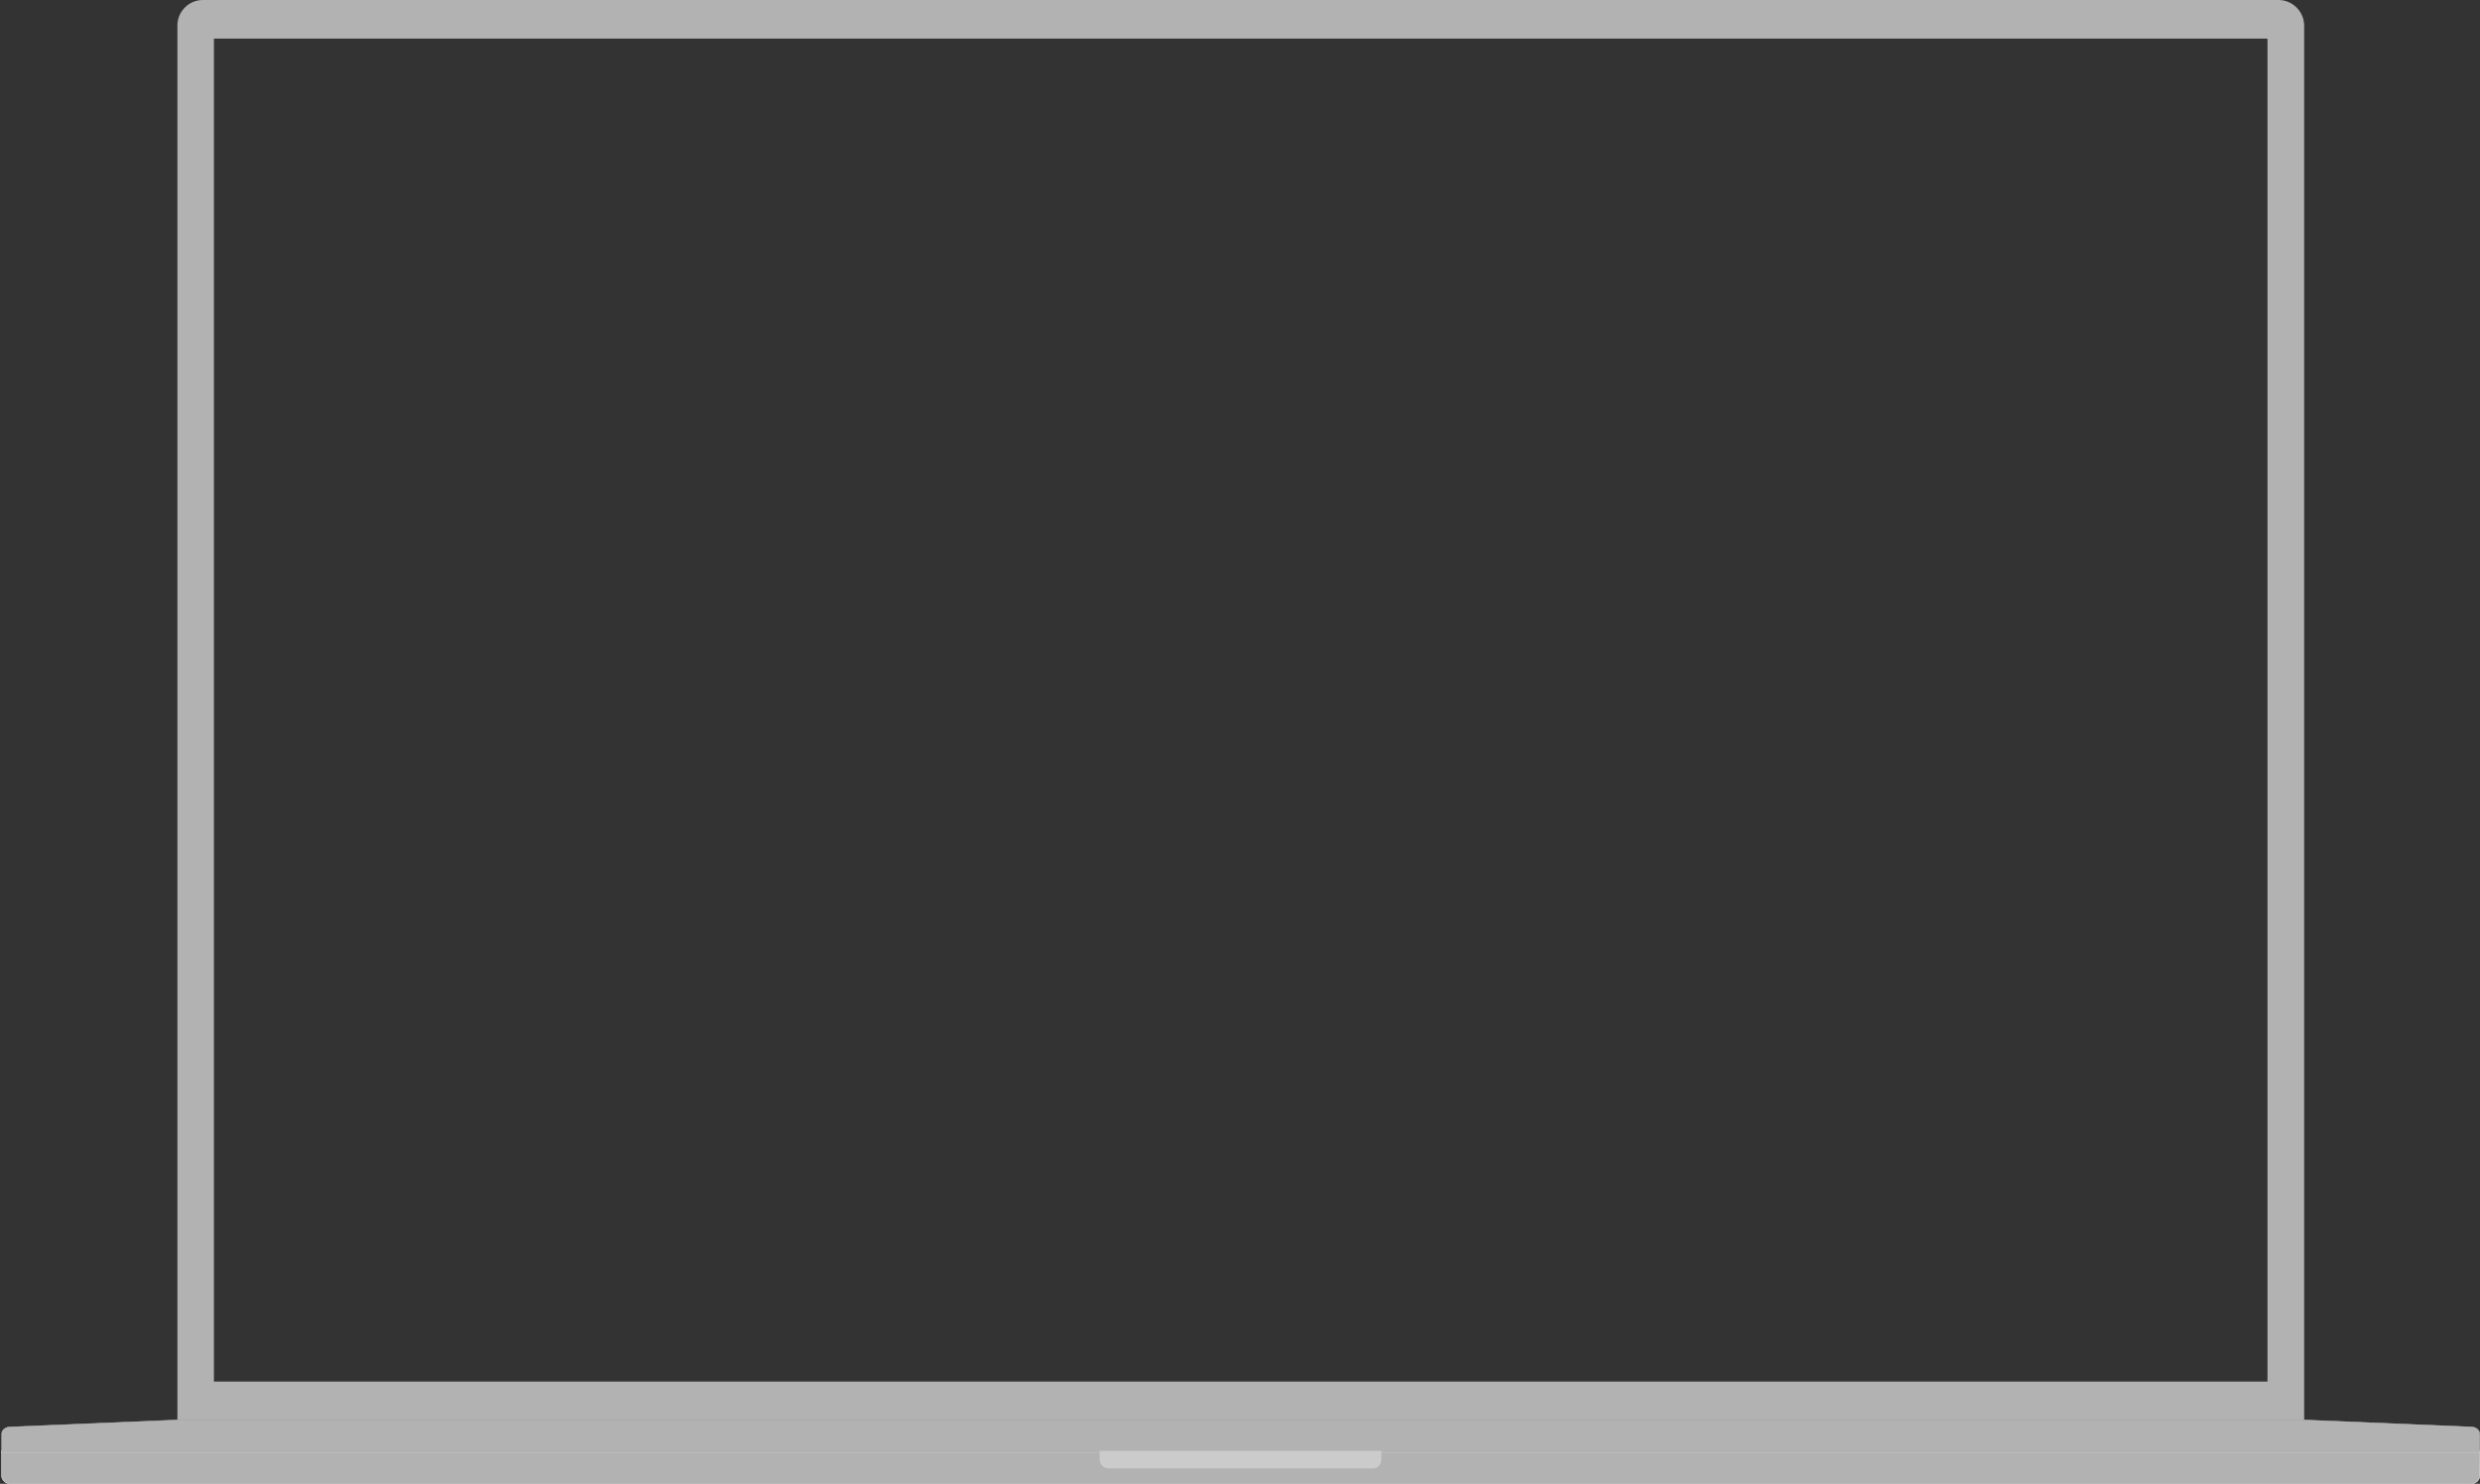
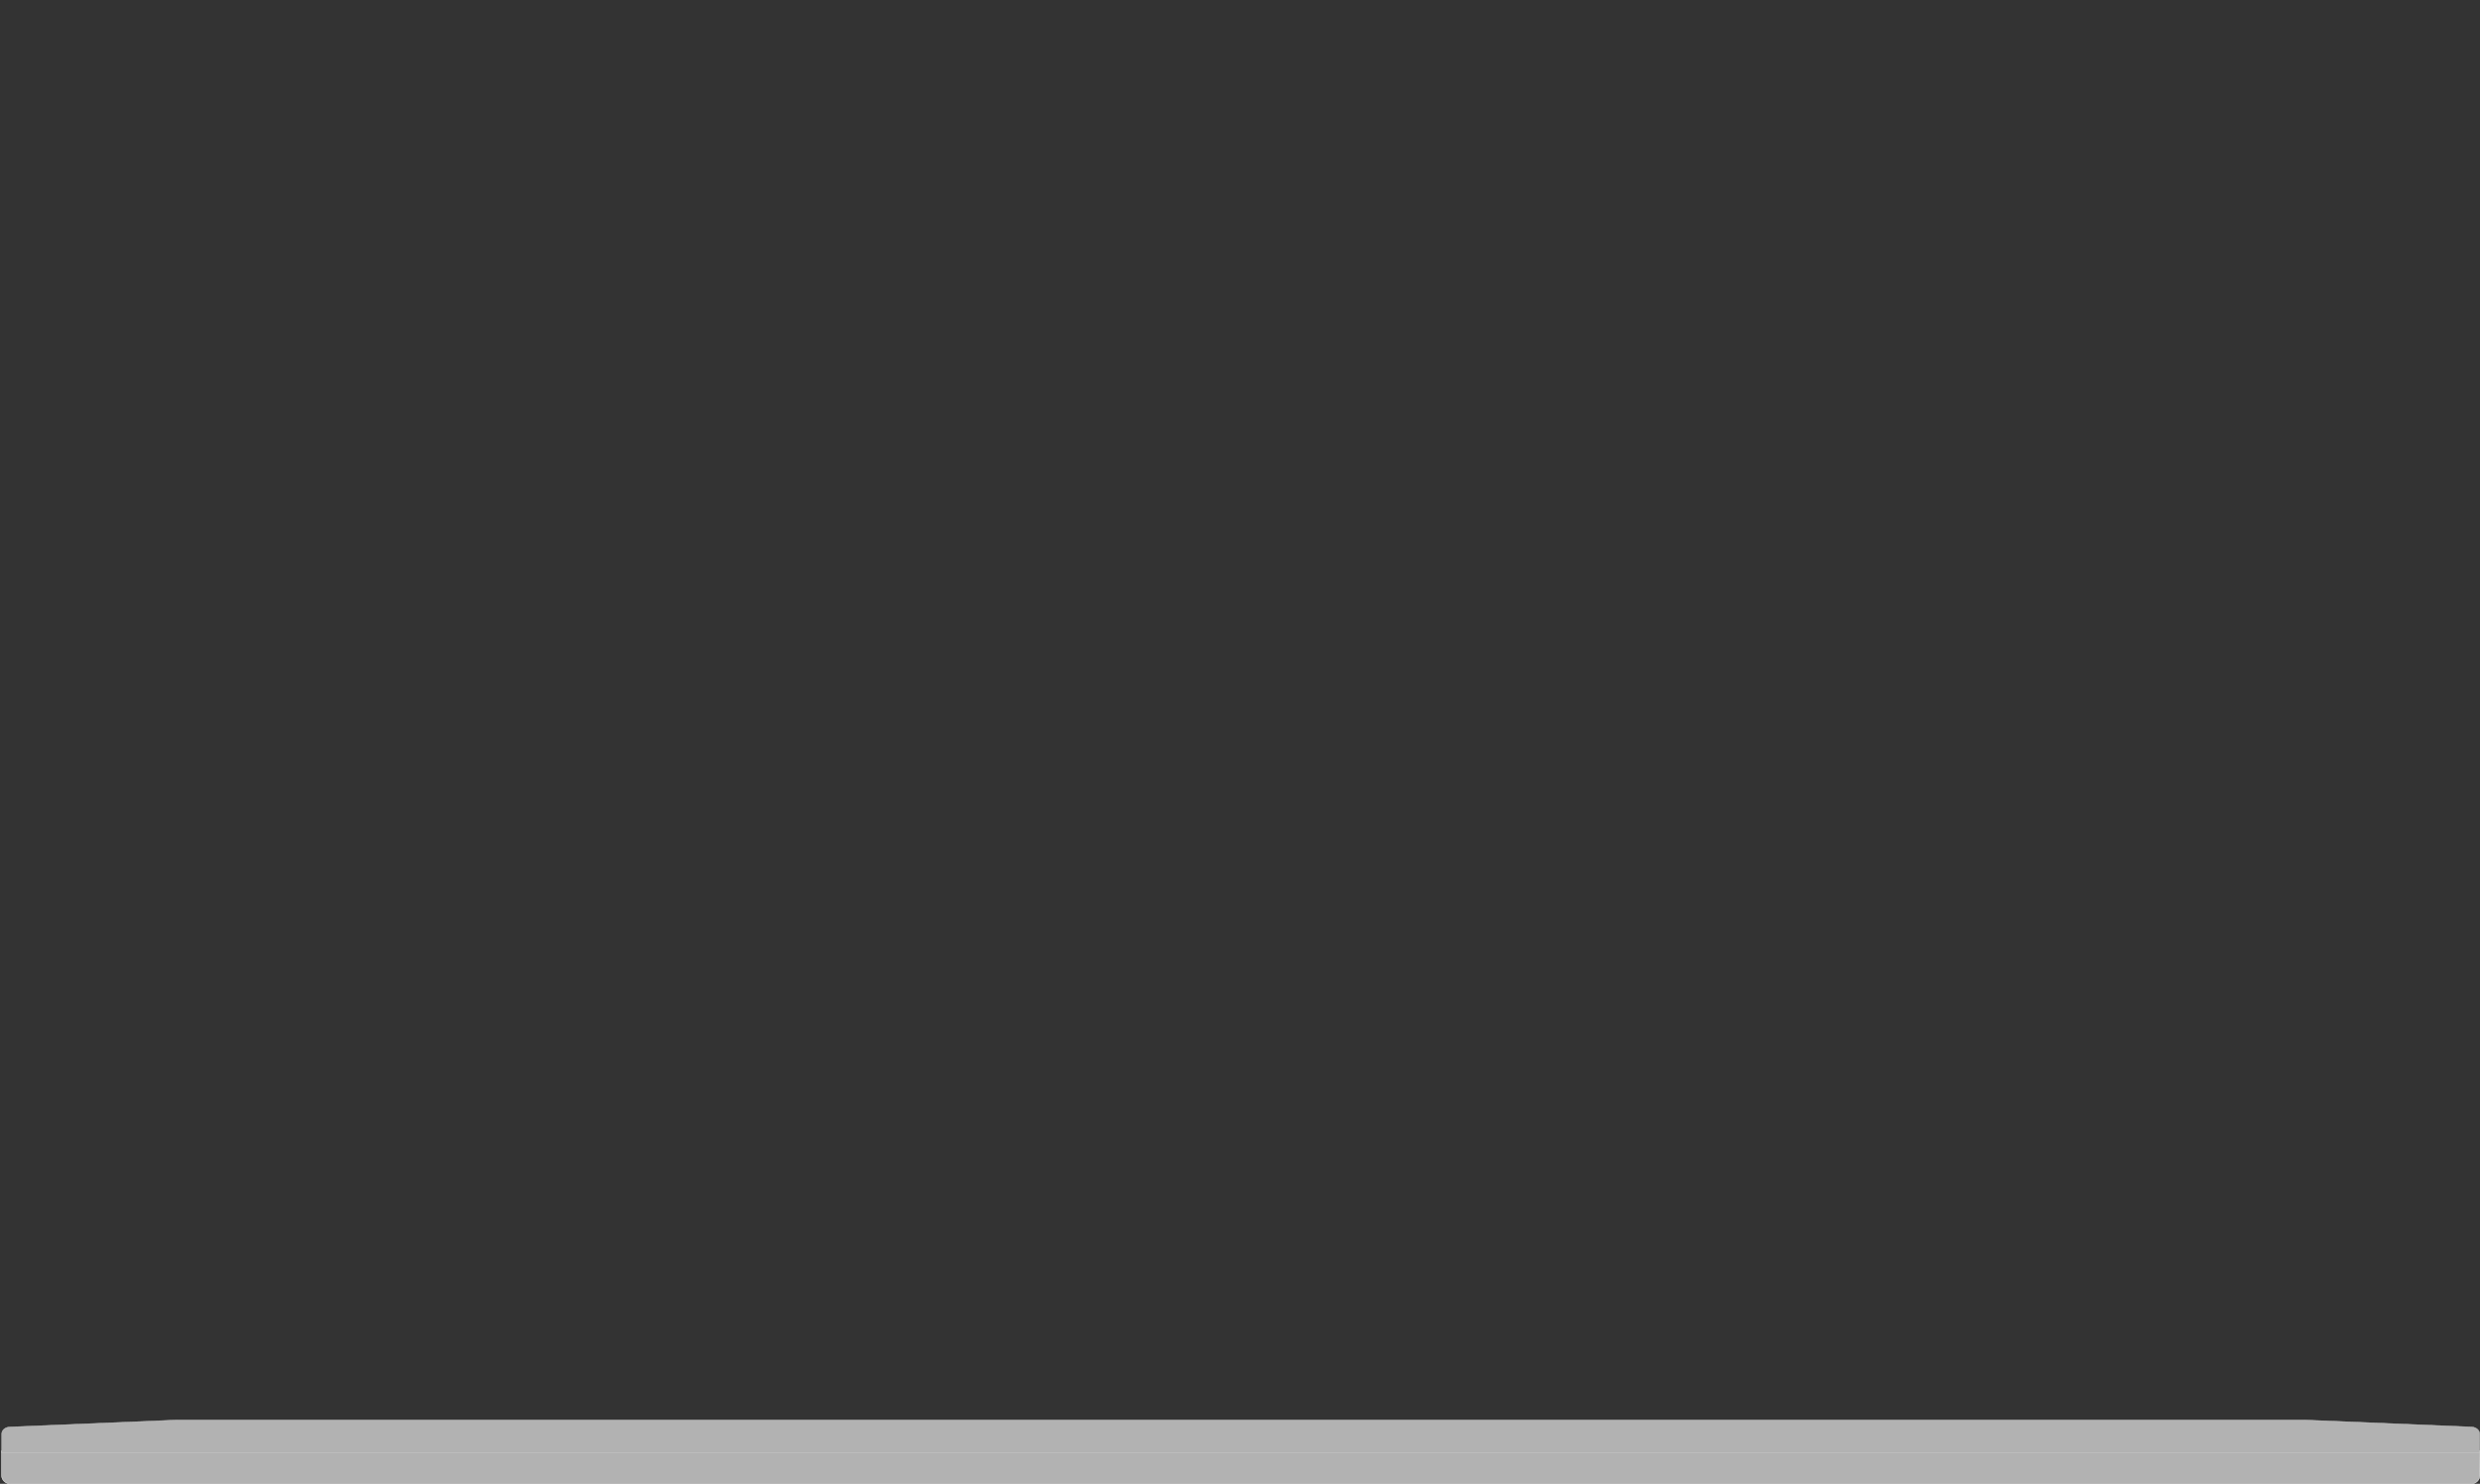
<svg xmlns="http://www.w3.org/2000/svg" version="1.1" id="Ebene_1" x="0px" y="0px" viewBox="0 0 1419 849" style="enable-background:new 0 0 1419 849;" xml:space="preserve">
  <rect x="0" y="0" width="1419" height="849" fill="#333333" stroke="none" />
  <style type="text/css">
	.st0{fill-rule:evenodd;clip-rule:evenodd;fill:#B2B2B2;}
	.st1{fill:none;stroke:#FFFFFF;stroke-width:0.25;}
	.st2{fill:none;stroke:#CBCBCB;stroke-width:0.25;}
	.st3{fill-rule:evenodd;clip-rule:evenodd;fill:#CBCBCB;}
	.st4{fill:none;}
</style>
  <g id="Ebene_1_00000061441090577207683160000001705654503074985899_">
-     <path class="st0" d="M1303.7,0H116.1c-8.1,0-14.6,6.6-14.6,14.6v797.9h1216.9V14.6C1318.3,6.6,1311.8,0,1303.7,0z M1297.4,790.5   h-1175V22.1h1175V790.5z" />
    <g id="Clip-6">
	</g>
    <path id="Fill-8" class="st0" d="M1418.8,830.2H0.9v14c0,2.6,2.2,4.8,4.9,4.8H1414c2.7,0,4.9-2.1,4.9-4.8L1418.8,830.2   L1418.8,830.2z" />
    <path id="Stroke-9" class="st1" d="M1418.8,830.2H0.9v14c0,2.6,2.2,4.8,4.9,4.8H1414c2.7,0,4.9-2.1,4.9-4.8L1418.8,830.2   L1418.8,830.2z" />
    <path id="Fill-10" class="st0" d="M1414.2,816.5l-95.7-4H101.3l-95.7,4C3,816.6,1,818.3,1,820.4v10.9h100.3h1217.2h100.3v-10.9   C1418.8,818.4,1416.8,816.6,1414.2,816.5" />
    <path id="Stroke-11" class="st2" d="M1414.2,816.5l-95.7-4H101.3l-95.7,4C3,816.6,1,818.3,1,820.4v10.9h100.3h1217.2h100.3v-10.9   C1418.8,818.4,1416.8,816.6,1414.2,816.5z" />
-     <path id="Fill-12" class="st3" d="M785.6,840.2H634.1c-2.7,0-4.9-2.3-4.9-5.1v-4.9h161.2v4.9C790.5,837.9,788.3,840.2,785.6,840.2" />
    <path id="Stroke-13" class="st4" d="M785.6,840.2H634.1c-2.7,0-4.9-2.3-4.9-5.1v-4.9h161.2v4.9   C790.5,837.9,788.3,840.2,785.6,840.2z" />
  </g>
  <g id="Ebene_2_00000123406285870942307290000006322898832850282379_">
</g>
</svg>